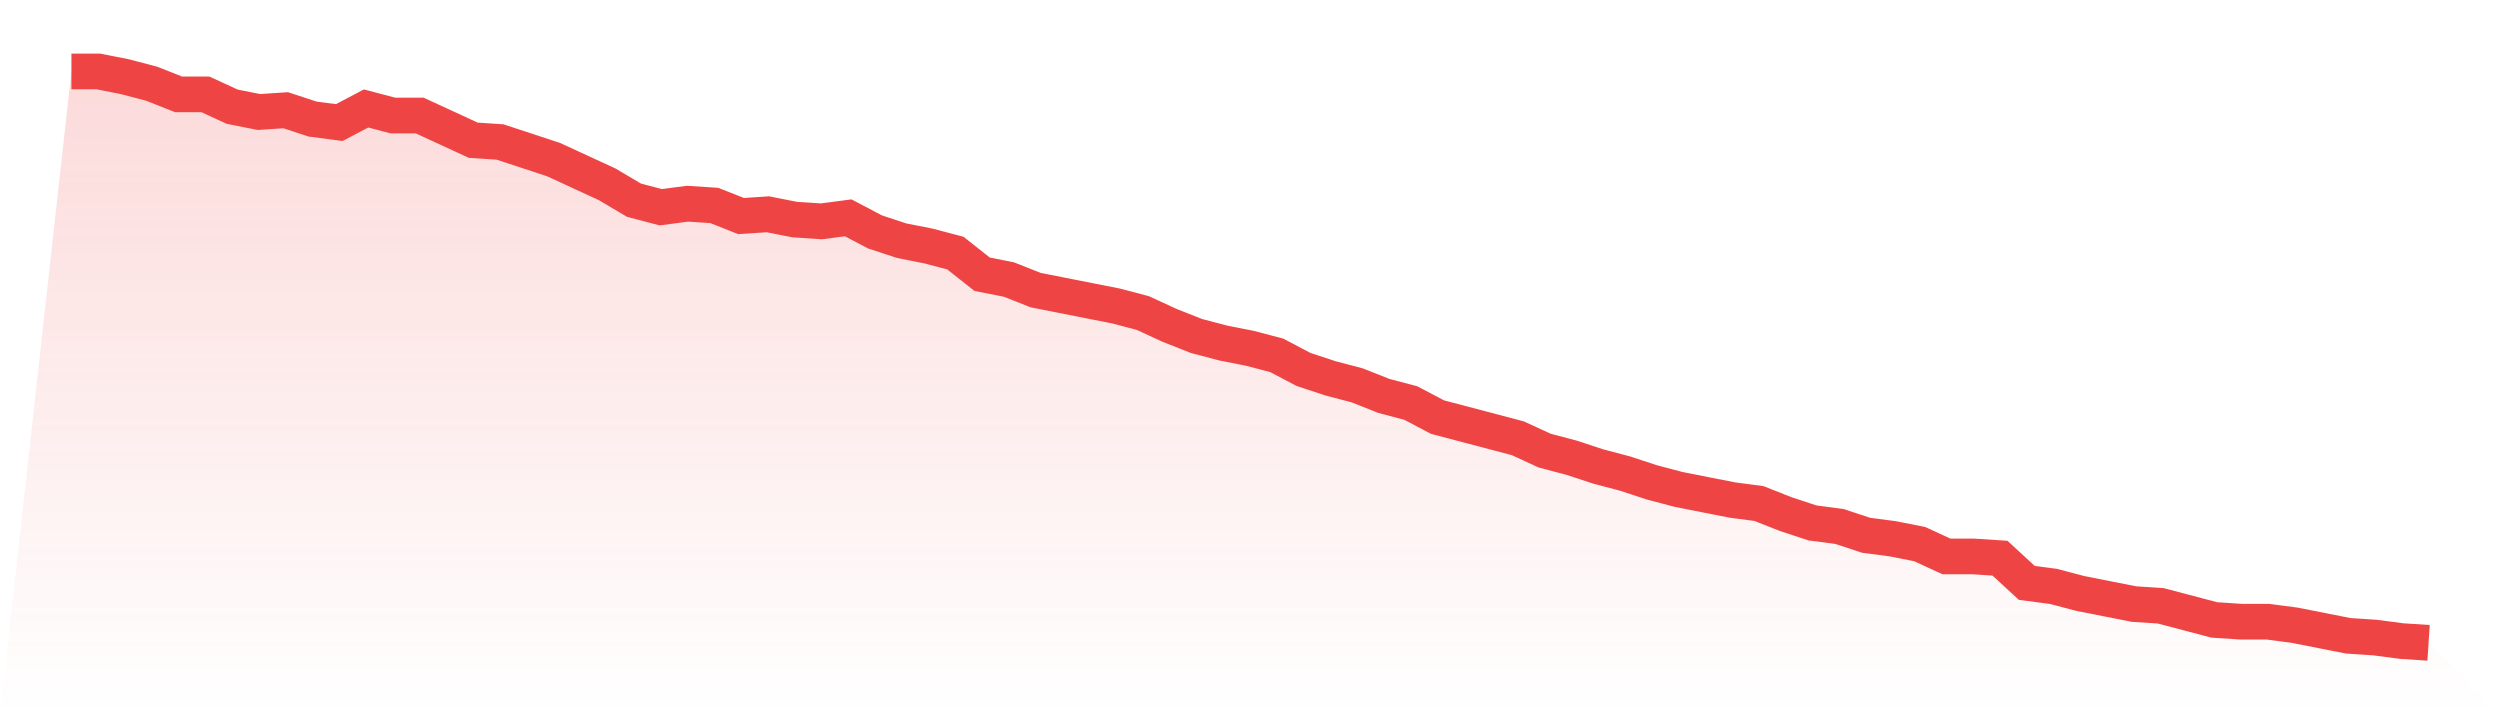
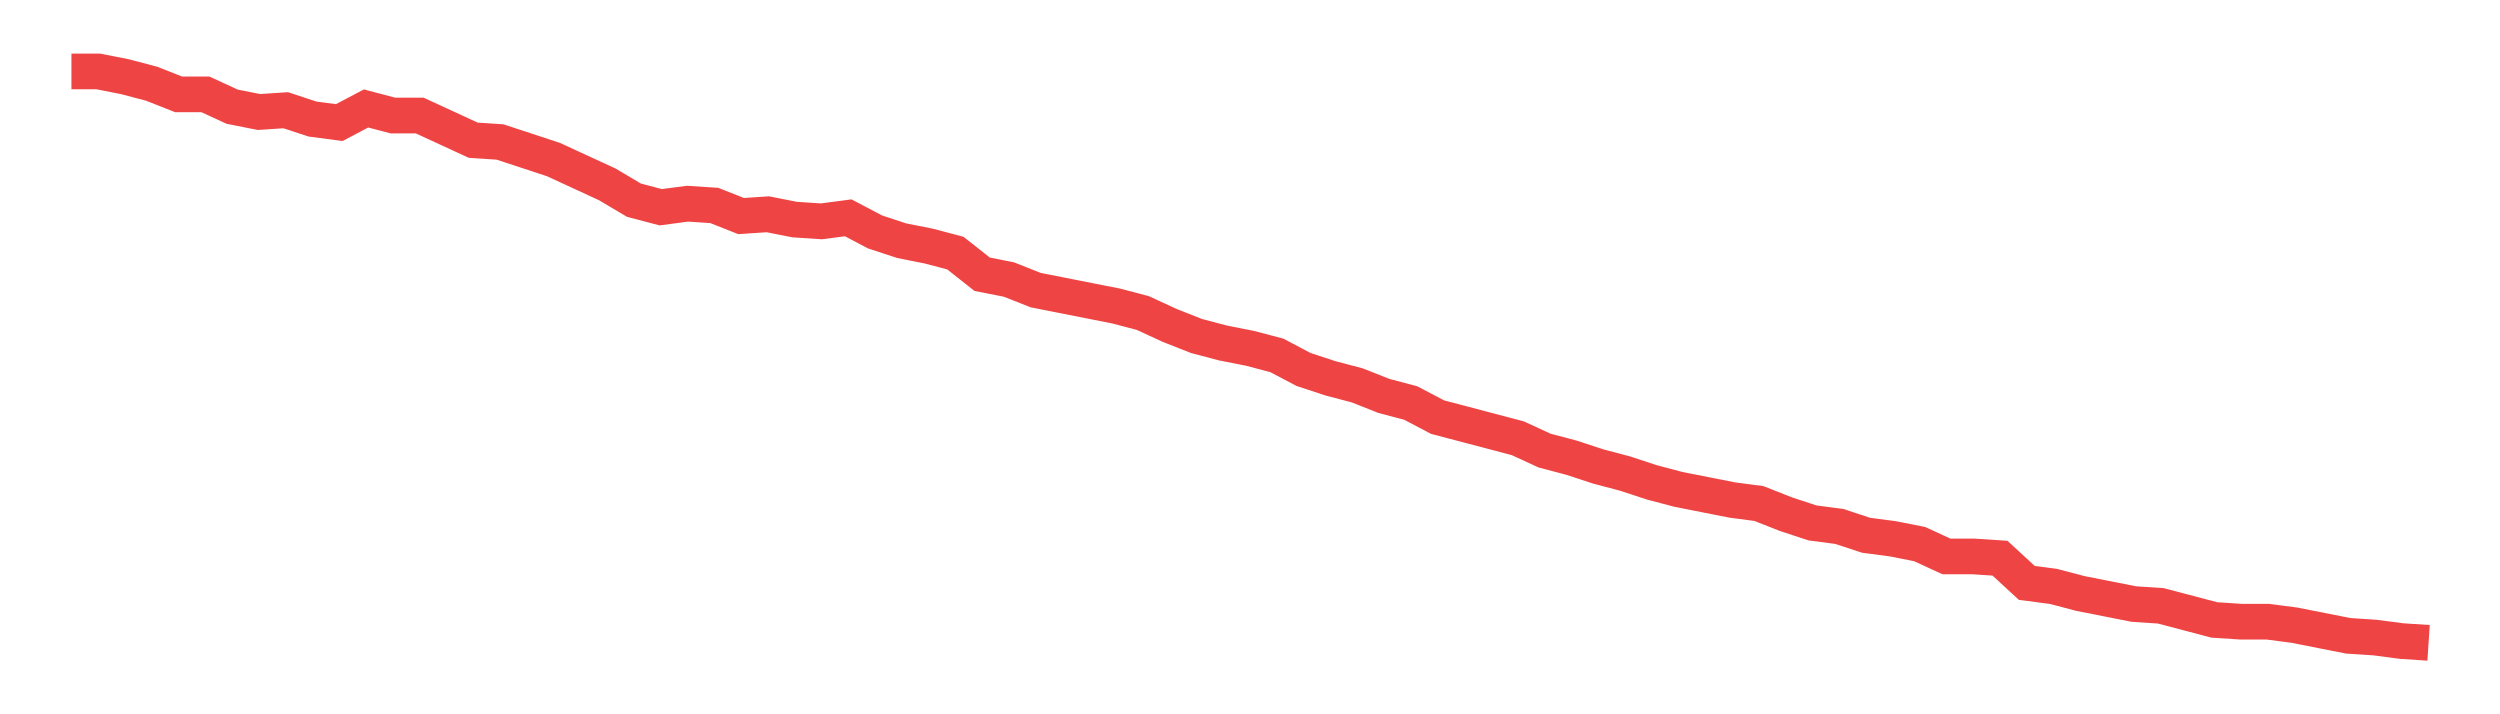
<svg xmlns="http://www.w3.org/2000/svg" viewBox="0 0 140 40">
  <defs>
    <linearGradient id="gradient" x1="0" x2="0" y1="0" y2="1">
      <stop offset="0%" stop-color="#ef4444" stop-opacity="0.2" />
      <stop offset="100%" stop-color="#ef4444" stop-opacity="0" />
    </linearGradient>
  </defs>
-   <path d="M4,4 L4,4 L5.5,4 L7,4.296 L8.5,4.691 L10,5.284 L11.5,5.284 L13,5.975 L14.5,6.272 L16,6.173 L17.5,6.667 L19,6.864 L20.5,6.074 L22,6.469 L23.5,6.469 L25,7.16 L26.5,7.852 L28,7.951 L29.5,8.444 L31,8.938 L32.5,9.63 L34,10.321 L35.5,11.21 L37,11.605 L38.5,11.407 L40,11.506 L41.5,12.099 L43,12 L44.5,12.296 L46,12.395 L47.5,12.198 L49,12.988 L50.5,13.481 L52,13.778 L53.5,14.173 L55,15.358 L56.5,15.654 L58,16.247 L59.5,16.543 L61,16.84 L62.5,17.136 L64,17.531 L65.5,18.222 L67,18.815 L68.5,19.21 L70,19.506 L71.5,19.901 L73,20.691 L74.5,21.185 L76,21.58 L77.5,22.173 L79,22.568 L80.5,23.358 L82,23.753 L83.5,24.148 L85,24.543 L86.5,25.235 L88,25.63 L89.5,26.123 L91,26.519 L92.5,27.012 L94,27.407 L95.5,27.704 L97,28 L98.5,28.198 L100,28.79 L101.5,29.284 L103,29.481 L104.5,29.975 L106,30.173 L107.5,30.469 L109,31.16 L110.5,31.16 L112,31.259 L113.5,32.642 L115,32.84 L116.5,33.235 L118,33.531 L119.5,33.827 L121,33.926 L122.5,34.321 L124,34.716 L125.5,34.815 L127,34.815 L128.5,35.012 L130,35.309 L131.5,35.605 L133,35.704 L134.5,35.901 L136,36 L140,40 L0,40 z" fill="url(#gradient)" />
  <path d="M4,4 L4,4 L5.5,4 L7,4.296 L8.5,4.691 L10,5.284 L11.5,5.284 L13,5.975 L14.5,6.272 L16,6.173 L17.5,6.667 L19,6.864 L20.5,6.074 L22,6.469 L23.5,6.469 L25,7.16 L26.5,7.852 L28,7.951 L29.5,8.444 L31,8.938 L32.5,9.63 L34,10.321 L35.5,11.21 L37,11.605 L38.5,11.407 L40,11.506 L41.5,12.099 L43,12 L44.5,12.296 L46,12.395 L47.5,12.198 L49,12.988 L50.5,13.481 L52,13.778 L53.5,14.173 L55,15.358 L56.5,15.654 L58,16.247 L59.5,16.543 L61,16.84 L62.5,17.136 L64,17.531 L65.5,18.222 L67,18.815 L68.5,19.21 L70,19.506 L71.5,19.901 L73,20.691 L74.5,21.185 L76,21.58 L77.5,22.173 L79,22.568 L80.5,23.358 L82,23.753 L83.5,24.148 L85,24.543 L86.5,25.235 L88,25.63 L89.5,26.123 L91,26.519 L92.5,27.012 L94,27.407 L95.5,27.704 L97,28 L98.5,28.198 L100,28.79 L101.5,29.284 L103,29.481 L104.5,29.975 L106,30.173 L107.5,30.469 L109,31.16 L110.5,31.16 L112,31.259 L113.5,32.642 L115,32.84 L116.5,33.235 L118,33.531 L119.5,33.827 L121,33.926 L122.5,34.321 L124,34.716 L125.5,34.815 L127,34.815 L128.5,35.012 L130,35.309 L131.5,35.605 L133,35.704 L134.5,35.901 L136,36" fill="none" stroke="#ef4444" stroke-width="2" />
</svg>